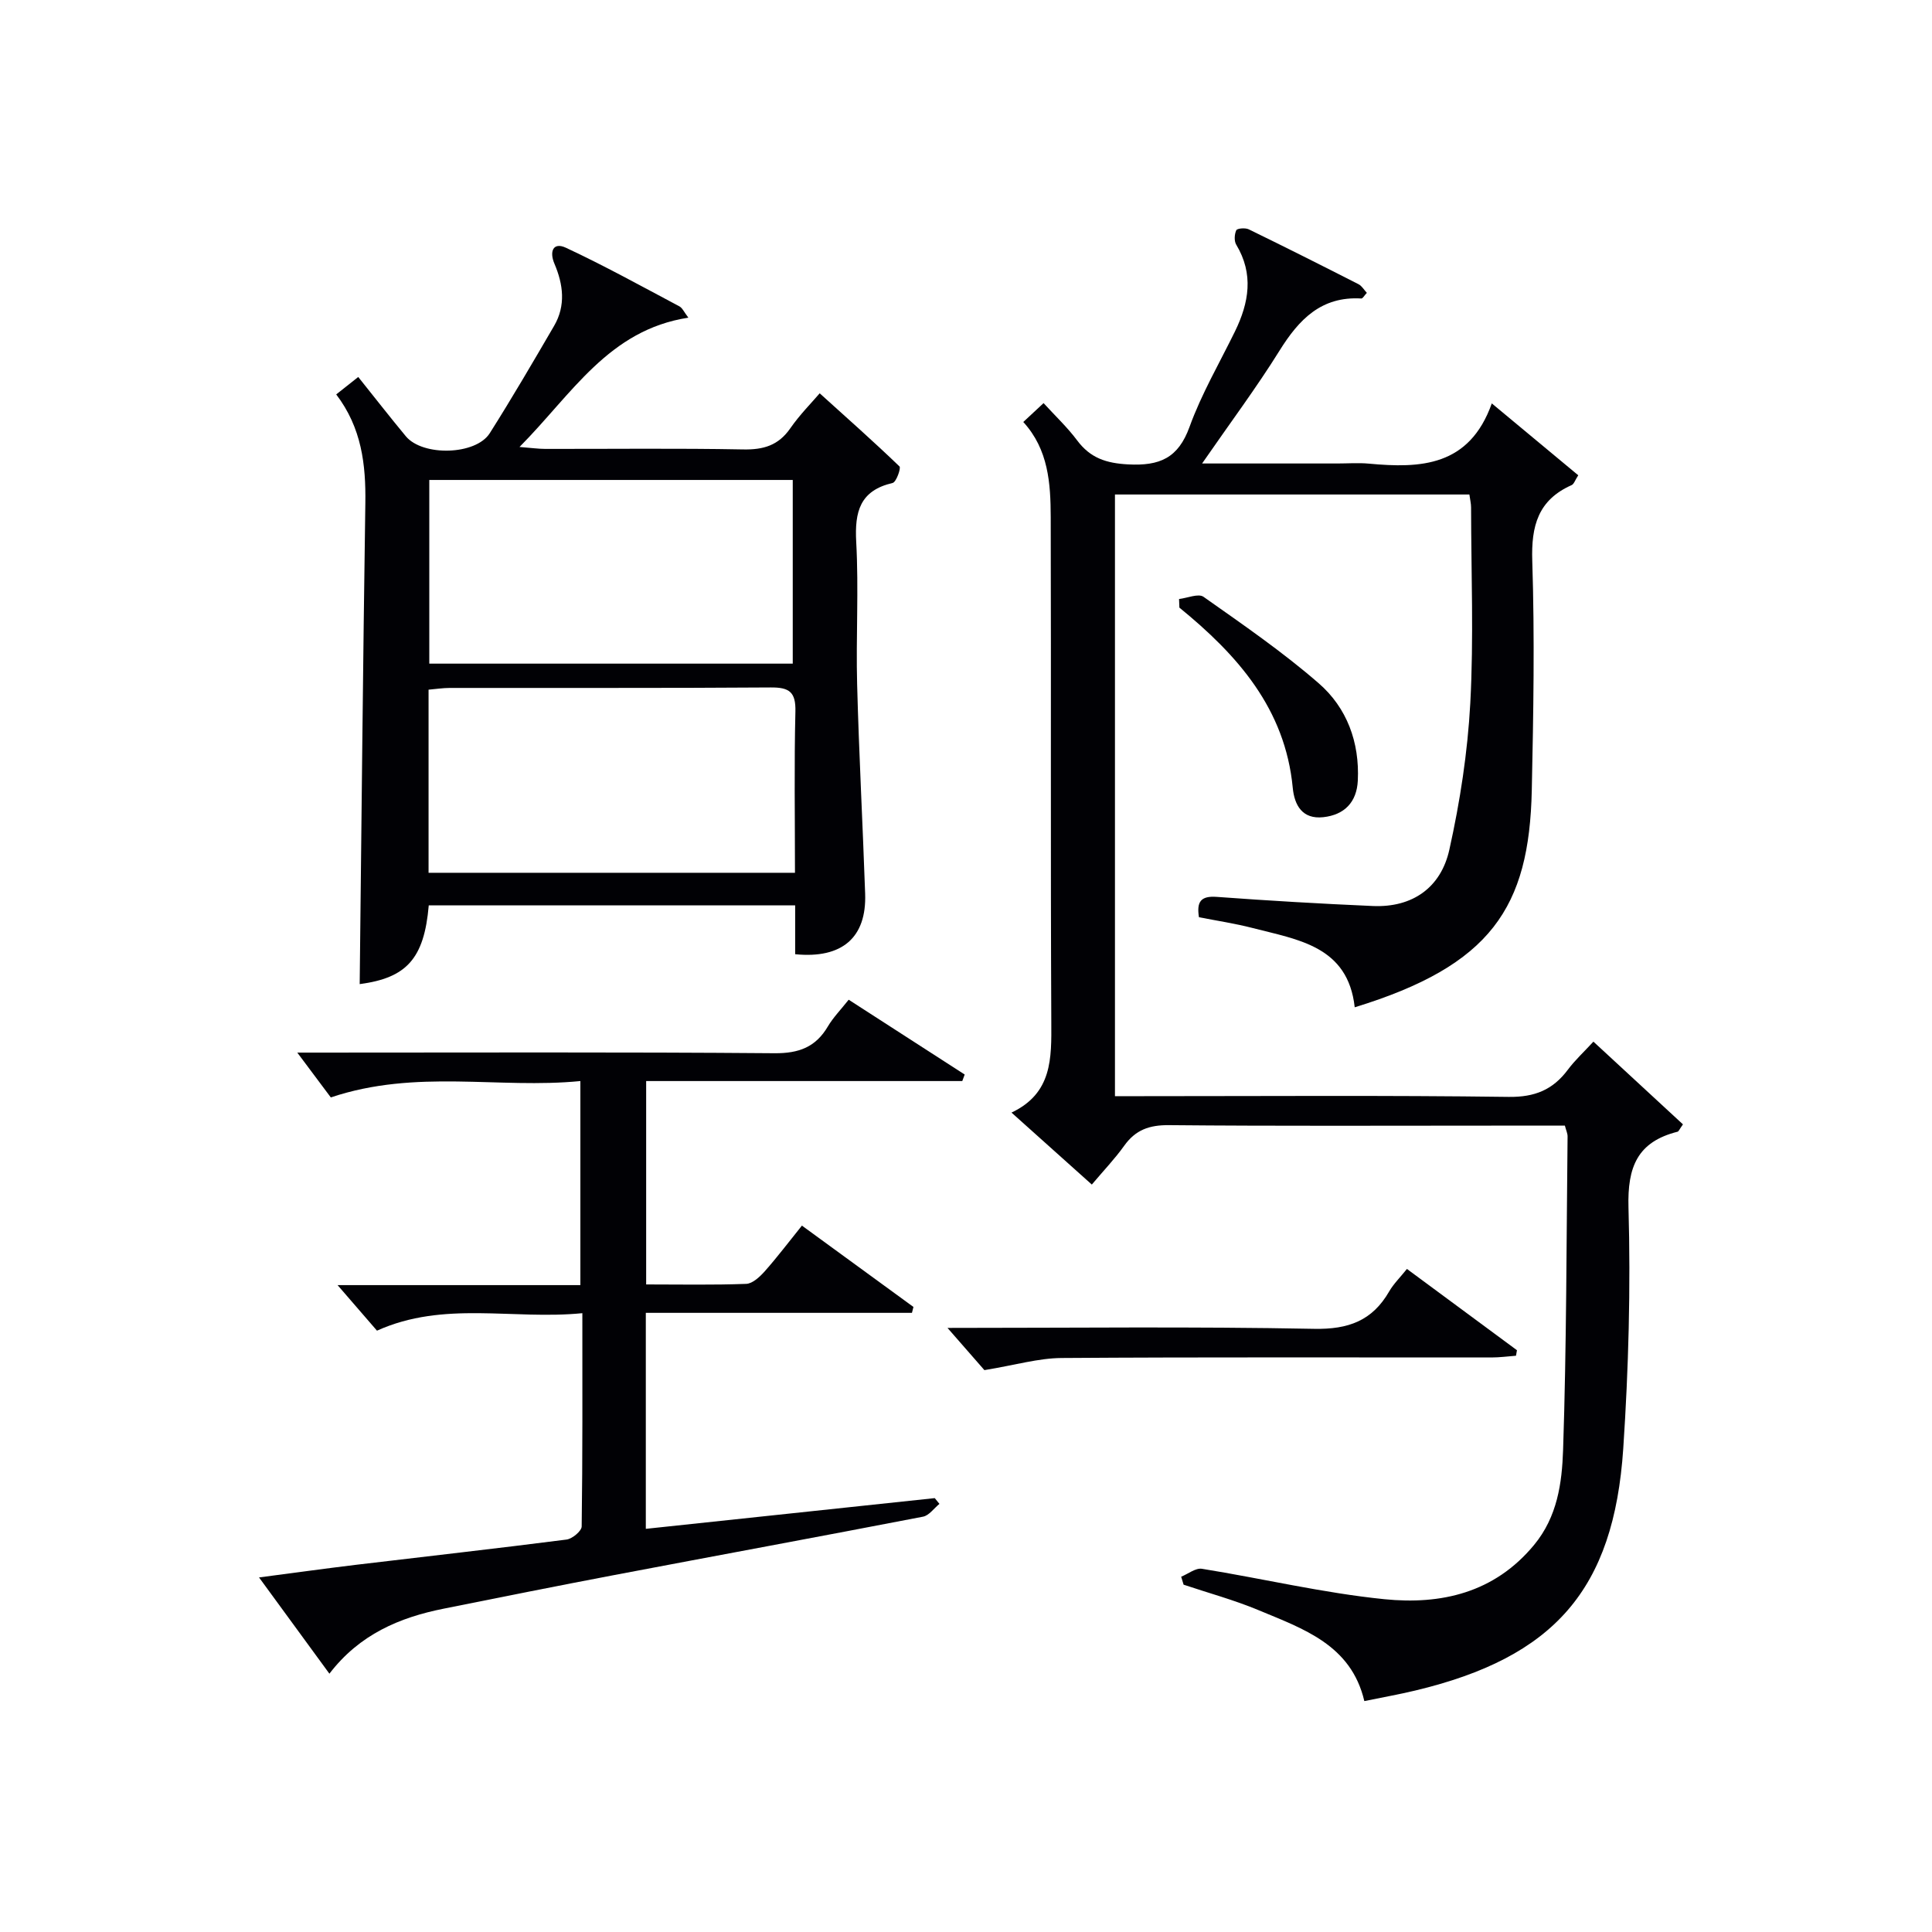
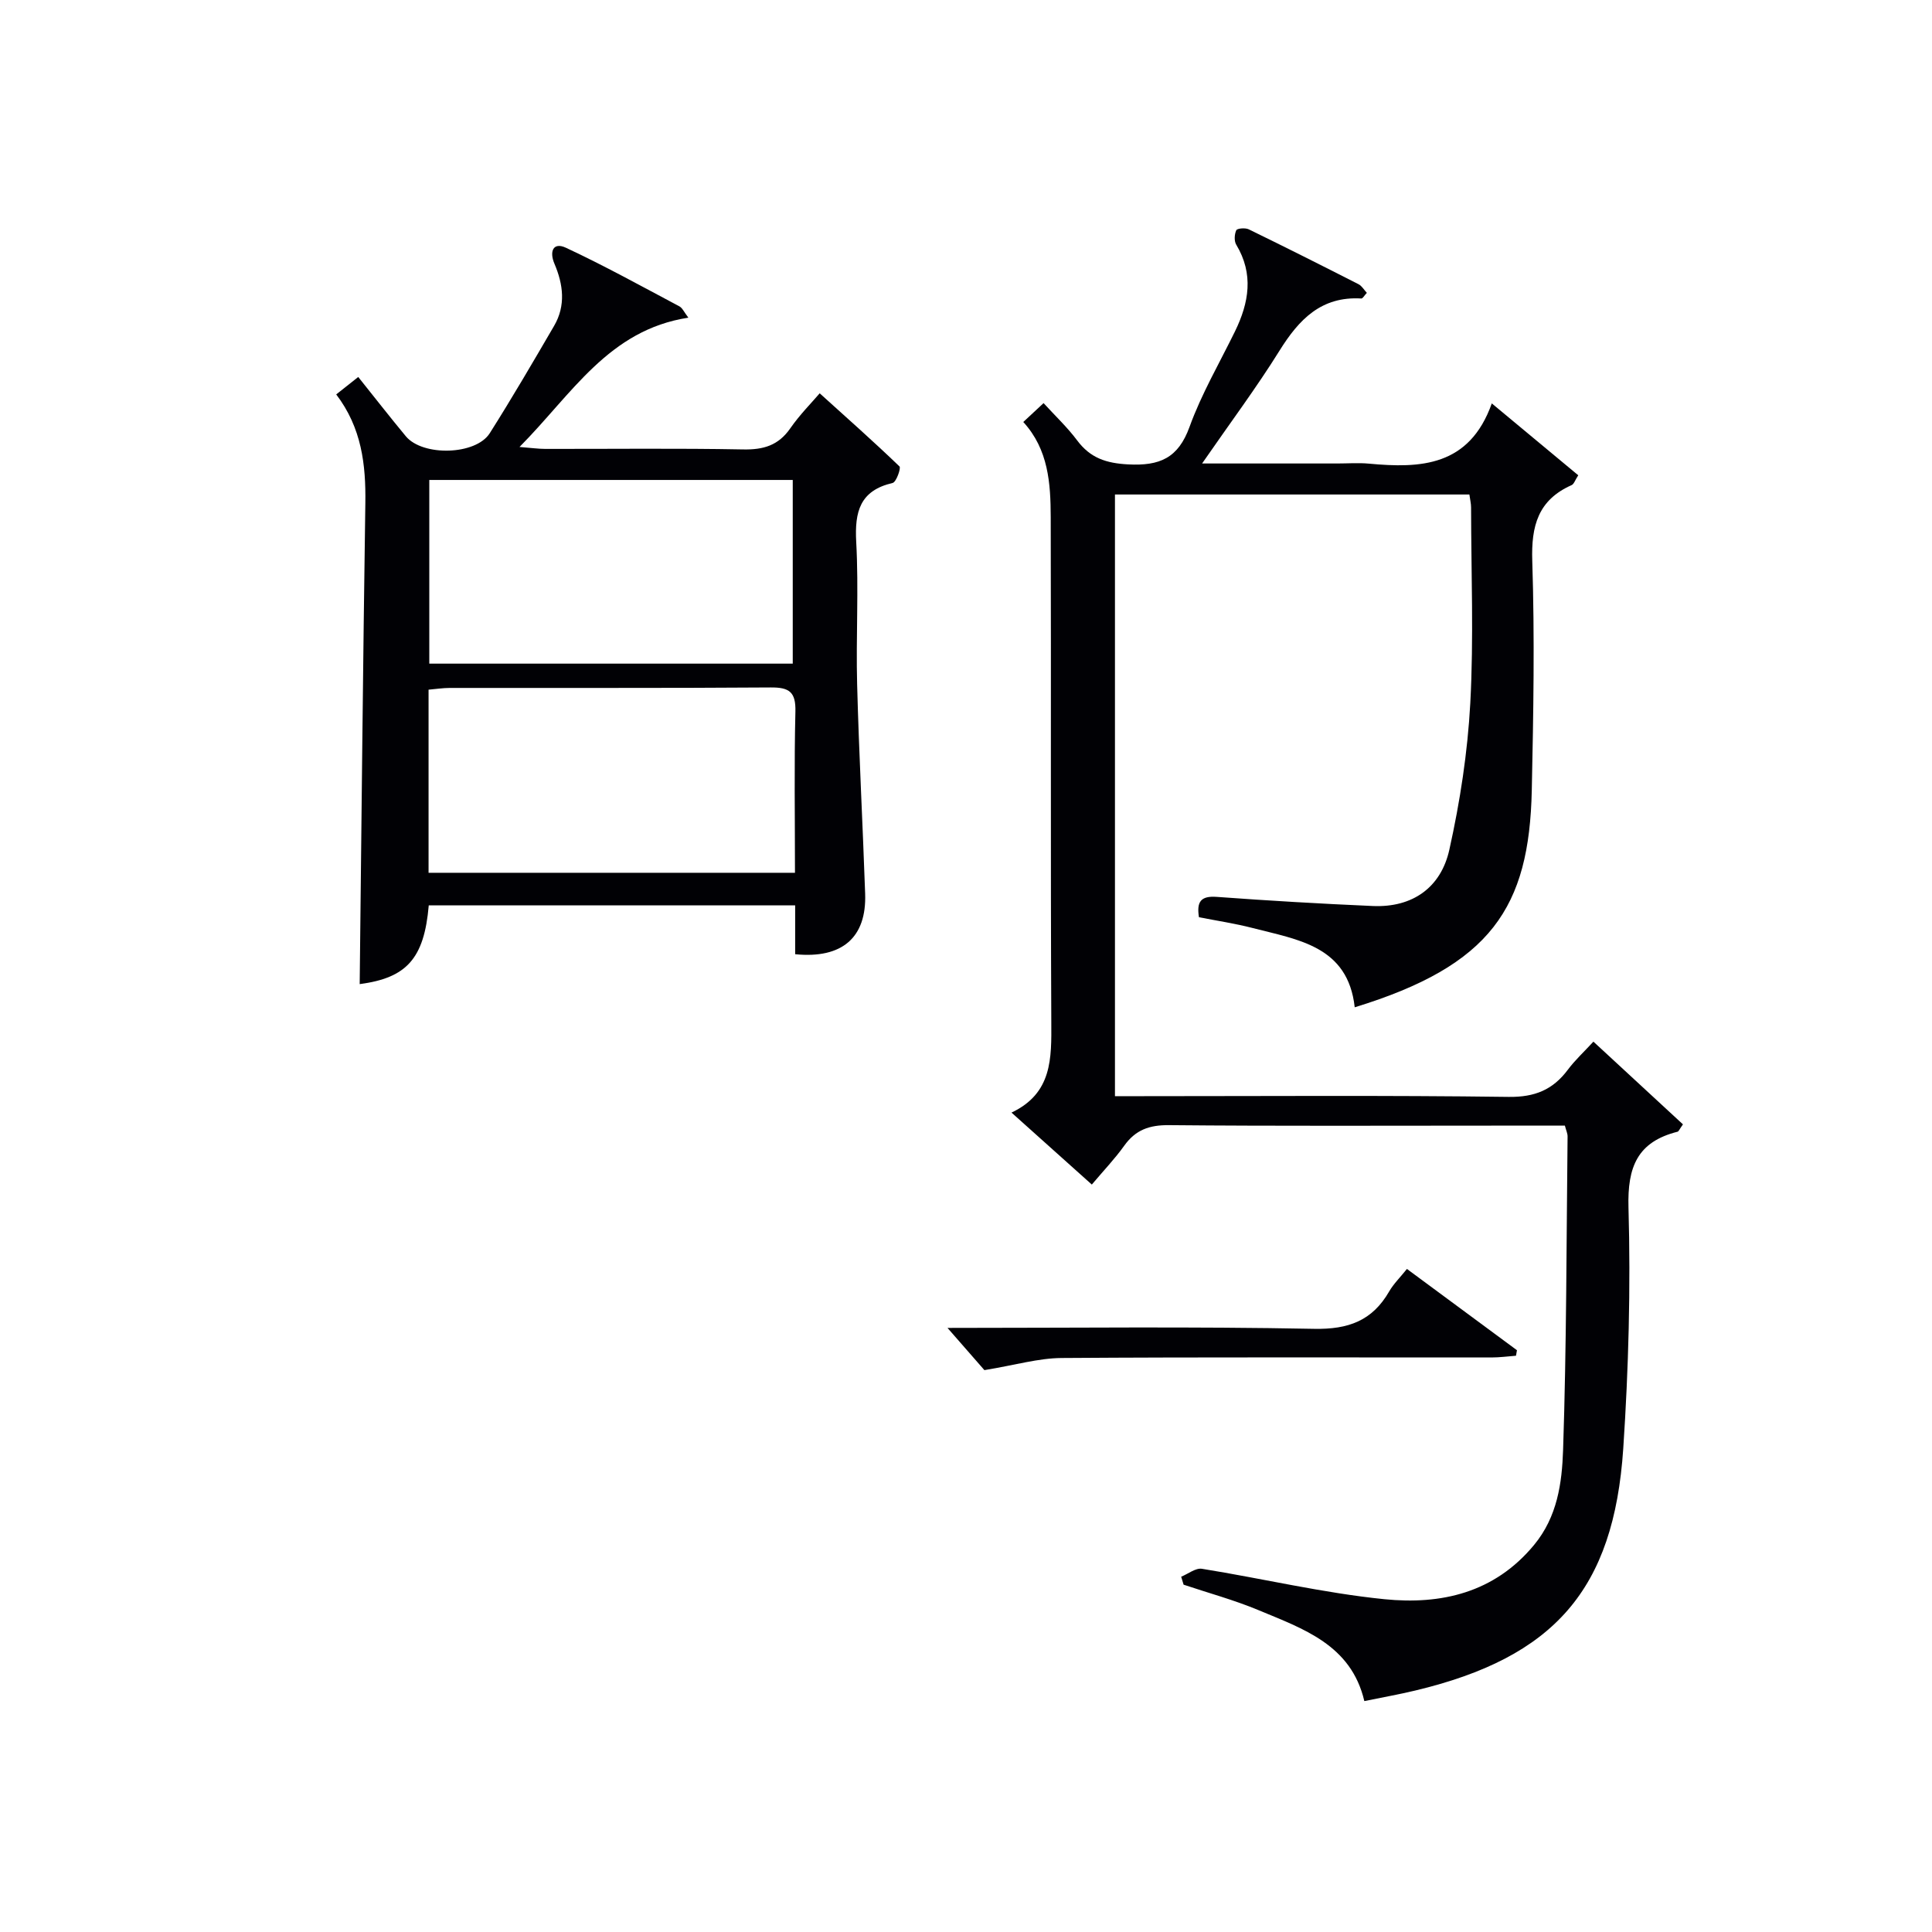
<svg xmlns="http://www.w3.org/2000/svg" enable-background="new 0 0 400 400" viewBox="0 0 400 400">
  <g fill="#010105">
    <path d="m226.05 245.25c-5.71-5.12-10.9-9.77-16.63-14.9 8.47-4.01 8.28-11.25 8.24-18.8-.17-34.83-.02-69.65-.12-104.48-.02-6.97-.46-14-5.68-19.7 1.36-1.27 2.56-2.38 4.2-3.91 2.41 2.64 4.93 5.01 6.96 7.73 2.72 3.64 6 4.72 10.58 4.96 6.48.33 10.33-1.28 12.68-7.77 2.47-6.83 6.2-13.21 9.41-19.77 2.9-5.95 3.92-11.87.26-17.95-.46-.76-.38-2.16.01-2.99.19-.4 1.87-.54 2.58-.19 7.62 3.71 15.19 7.52 22.74 11.37.67.34 1.11 1.14 1.71 1.78-.5.52-.84 1.19-1.15 1.17-8.28-.49-12.9 4.33-16.93 10.8-4.79 7.69-10.24 14.98-16.03 23.36h28.02c2.17 0 4.35-.17 6.5.03 10.73 1 20.81.6 25.46-12.47 6.48 5.39 12.13 10.08 17.9 14.88-.67 1.03-.89 1.83-1.38 2.04-6.93 3.08-8.38 8.43-8.14 15.7.51 15.81.24 31.65-.1 47.47-.52 24.31-8.45 36.28-36.66 44.94-1.4-12.67-11.73-13.98-21.12-16.41-3.67-.95-7.44-1.51-11.13-2.24-.51-3.23.39-4.45 3.69-4.21 10.76.79 21.53 1.42 32.3 1.89 8.28.36 14.12-3.87 15.85-11.65 2.22-9.97 3.79-20.2 4.34-30.39.72-13.46.18-26.99.16-40.48 0-.8-.2-1.61-.35-2.68-24.43 0-48.69 0-73.38 0v124.57h5.54c25.33 0 50.66-.19 75.98.15 5.42.07 9.15-1.48 12.25-5.63 1.47-1.97 3.31-3.66 5.29-5.81 6.32 5.84 12.47 11.53 18.54 17.13-.73 1.01-.88 1.46-1.12 1.52-8.28 2.09-10.4 7.24-10.16 15.68.47 16.61.02 33.3-1.08 49.88-1.95 29.3-14.32 43.27-43.08 50.14-3.37.81-6.79 1.41-10.53 2.18-2.73-11.67-12.68-14.97-21.97-18.85-5.01-2.09-10.29-3.52-15.45-5.25-.17-.55-.33-1.1-.5-1.65 1.44-.58 2.99-1.85 4.3-1.64 12.61 2.03 25.11 5.02 37.79 6.3 11.69 1.17 22.73-1.28 30.96-11.22 4.85-5.86 5.79-12.85 6.02-19.66.72-21.62.69-43.27.93-64.92.01-.63-.3-1.26-.56-2.25-4.85 0-9.66 0-14.46 0-22.5 0-44.99.11-67.49-.1-4.08-.04-6.94.97-9.29 4.27-1.93 2.7-4.23 5.1-6.7 8.03z" />
    <path d="m88.77 187.44c-.95 11.1-4.64 15.03-14.3 16.31.37-33.11.68-66.33 1.17-99.55.12-8-.75-15.6-6.03-22.54 1.55-1.23 2.9-2.3 4.56-3.61 3.43 4.28 6.58 8.33 9.85 12.27 3.5 4.21 14.49 3.93 17.38-.63 4.62-7.3 8.97-14.76 13.32-22.22 2.45-4.21 1.9-8.57.07-12.87-1.07-2.49-.3-4.55 2.37-3.31 7.98 3.72 15.7 8 23.49 12.13.64.34.99 1.21 1.87 2.35-16.54 2.55-24.07 15.8-34.96 26.77 2.55.2 3.93.4 5.32.4 13.66.02 27.33-.15 40.99.11 4.19.08 7.29-.82 9.75-4.37 1.98-2.85 4.47-5.35 6.09-7.25 5.61 5.07 11.17 9.99 16.52 15.14.35.34-.67 3.25-1.42 3.42-6.78 1.58-7.88 5.94-7.54 12.21.54 9.8-.07 19.66.19 29.48.38 14.46 1.16 28.91 1.66 43.36.32 9.04-4.73 13.49-14.49 12.52 0-3.21 0-6.48 0-10.11-25.52-.01-50.56-.01-75.86-.01zm75.36-50.04c0-13.06 0-25.57 0-38.03-25.37 0-50.28 0-75.25 0v38.03zm.46 43.3c0-11.44-.18-22.41.09-33.37.1-4.05-1.25-5.03-5.1-5-22.15.16-44.31.07-66.46.1-1.43 0-2.87.23-4.39.36v37.91z" />
-     <path d="m68.2 346.52c-4.85-6.63-9.43-12.9-14.57-19.93 7.21-.94 13.66-1.84 20.13-2.62 14.51-1.74 29.04-3.36 43.53-5.22 1.19-.15 3.12-1.76 3.14-2.71.2-14.46.14-28.92.14-44.16-14.42 1.43-28.64-2.64-42.52 3.62-2.62-3.03-5.39-6.23-8.16-9.43h50.27c0-14.1 0-27.8 0-42.25-16.92 1.67-33.95-2.56-51.67 3.39-1.92-2.56-4.49-6.01-6.94-9.28h3.81c31.66 0 63.33-.13 94.99.13 5.05.04 8.53-1.26 11.06-5.56 1.09-1.84 2.63-3.41 4.3-5.52 8.09 5.21 16.05 10.35 24.02 15.49-.17.45-.33.9-.5 1.35-21.69 0-43.39 0-65.45 0v42.11c7.1 0 13.92.14 20.71-.12 1.33-.05 2.83-1.47 3.85-2.61 2.63-2.97 5.02-6.14 7.69-9.45 7.89 5.76 15.49 11.3 23.09 16.84-.1.41-.21.82-.31 1.22-18.27 0-36.54 0-55.1 0v44.72c20.09-2.13 39.96-4.24 59.82-6.36.32.4.65.79.97 1.19-1.12.91-2.14 2.4-3.39 2.65-21.33 4.12-42.7 8.05-64.05 12.11-11.74 2.23-23.45 4.58-35.16 6.93-9.16 1.82-17.46 5.32-23.7 13.47z" />
-     <path d="m196.17 274.93c25.61 0 50.76-.3 75.89.19 7.12.14 12.06-1.68 15.56-7.75.9-1.56 2.24-2.86 3.67-4.65 7.72 5.7 15.25 11.26 22.78 16.83-.07.38-.13.76-.2 1.14-1.69.13-3.39.36-5.08.36-29.66.02-59.32-.1-88.99.11-4.81.03-9.62 1.47-15.99 2.51-1.59-1.82-4.39-5.02-7.64-8.74z" />
-     <path d="m244.11 124.02c1.72-.2 4-1.2 5.06-.46 8.12 5.73 16.36 11.39 23.85 17.9 5.85 5.08 8.49 12.23 8.1 20.17-.22 4.45-2.77 7.08-7.15 7.56-4.33.47-5.97-2.46-6.32-6.08-1.56-16.38-11.44-27.5-23.47-37.31-.03-.6-.05-1.19-.07-1.78z" />
+     <path d="m196.17 274.93c25.61 0 50.76-.3 75.89.19 7.12.14 12.06-1.68 15.56-7.75.9-1.56 2.24-2.86 3.67-4.65 7.72 5.7 15.25 11.26 22.78 16.83-.07.38-.13.76-.2 1.14-1.69.13-3.39.36-5.08.36-29.66.02-59.32-.1-88.99.11-4.81.03-9.62 1.47-15.99 2.51-1.59-1.82-4.39-5.02-7.64-8.74" />
  </g>
</svg>